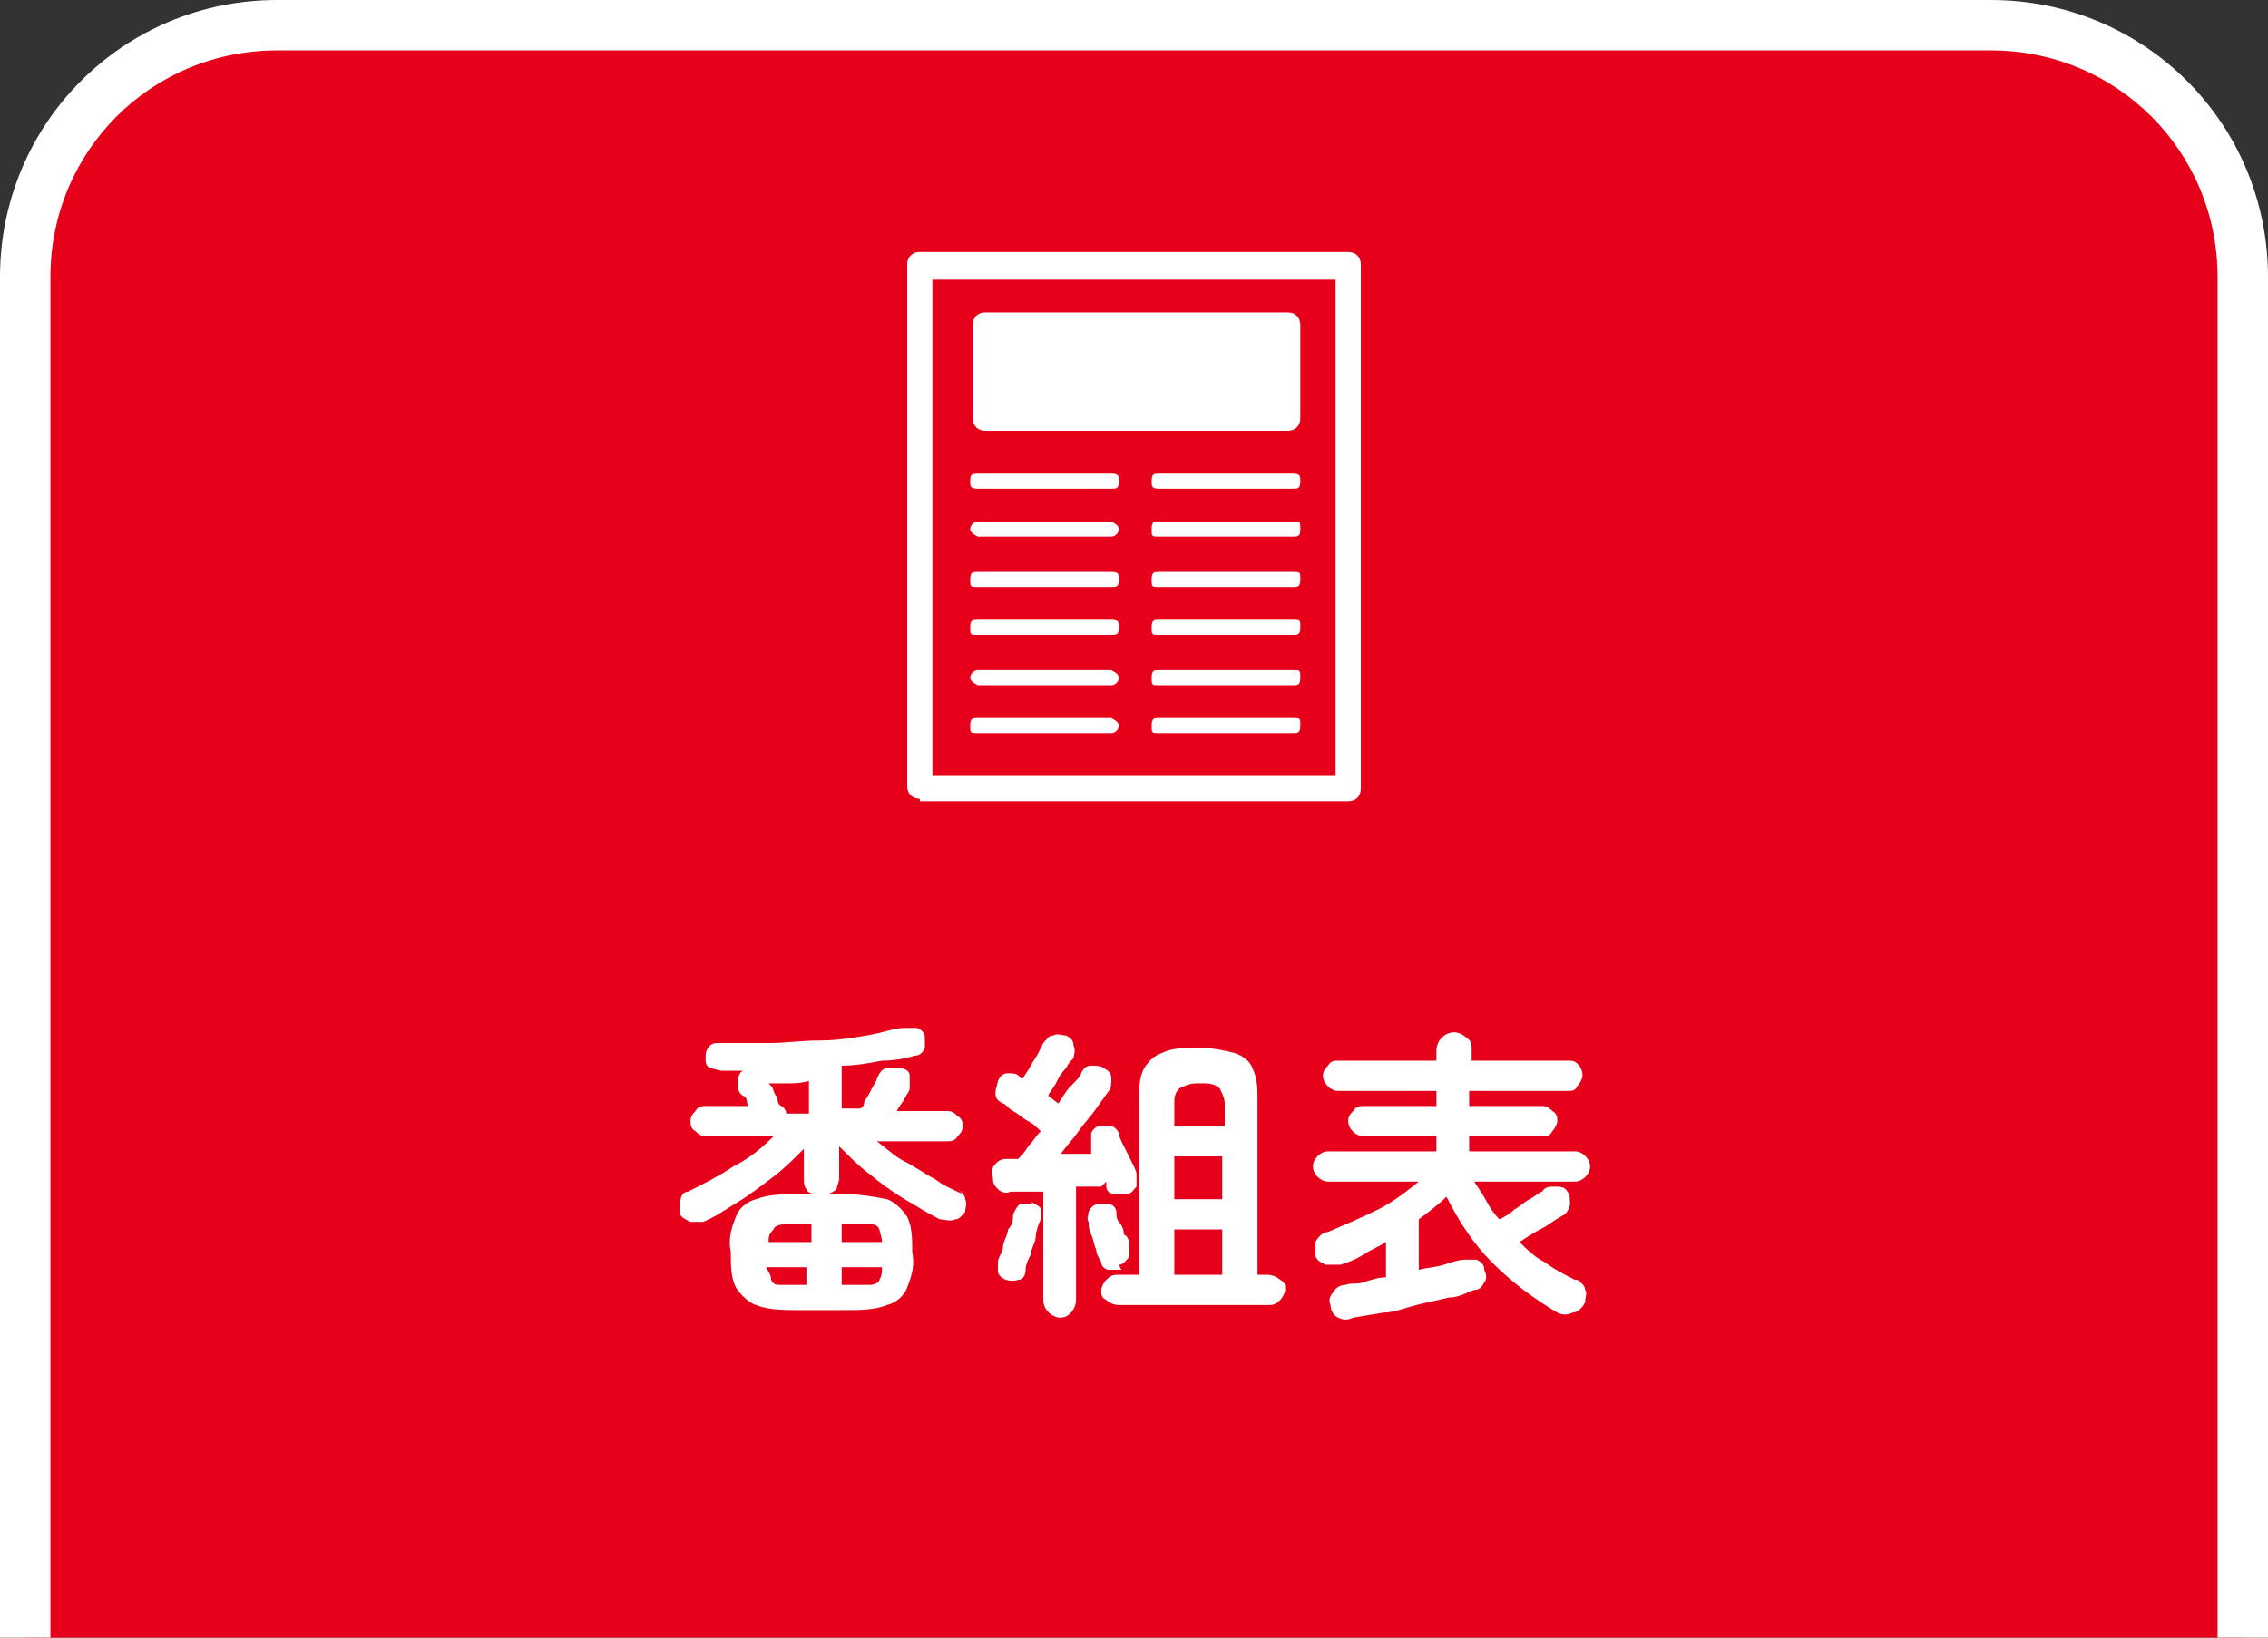
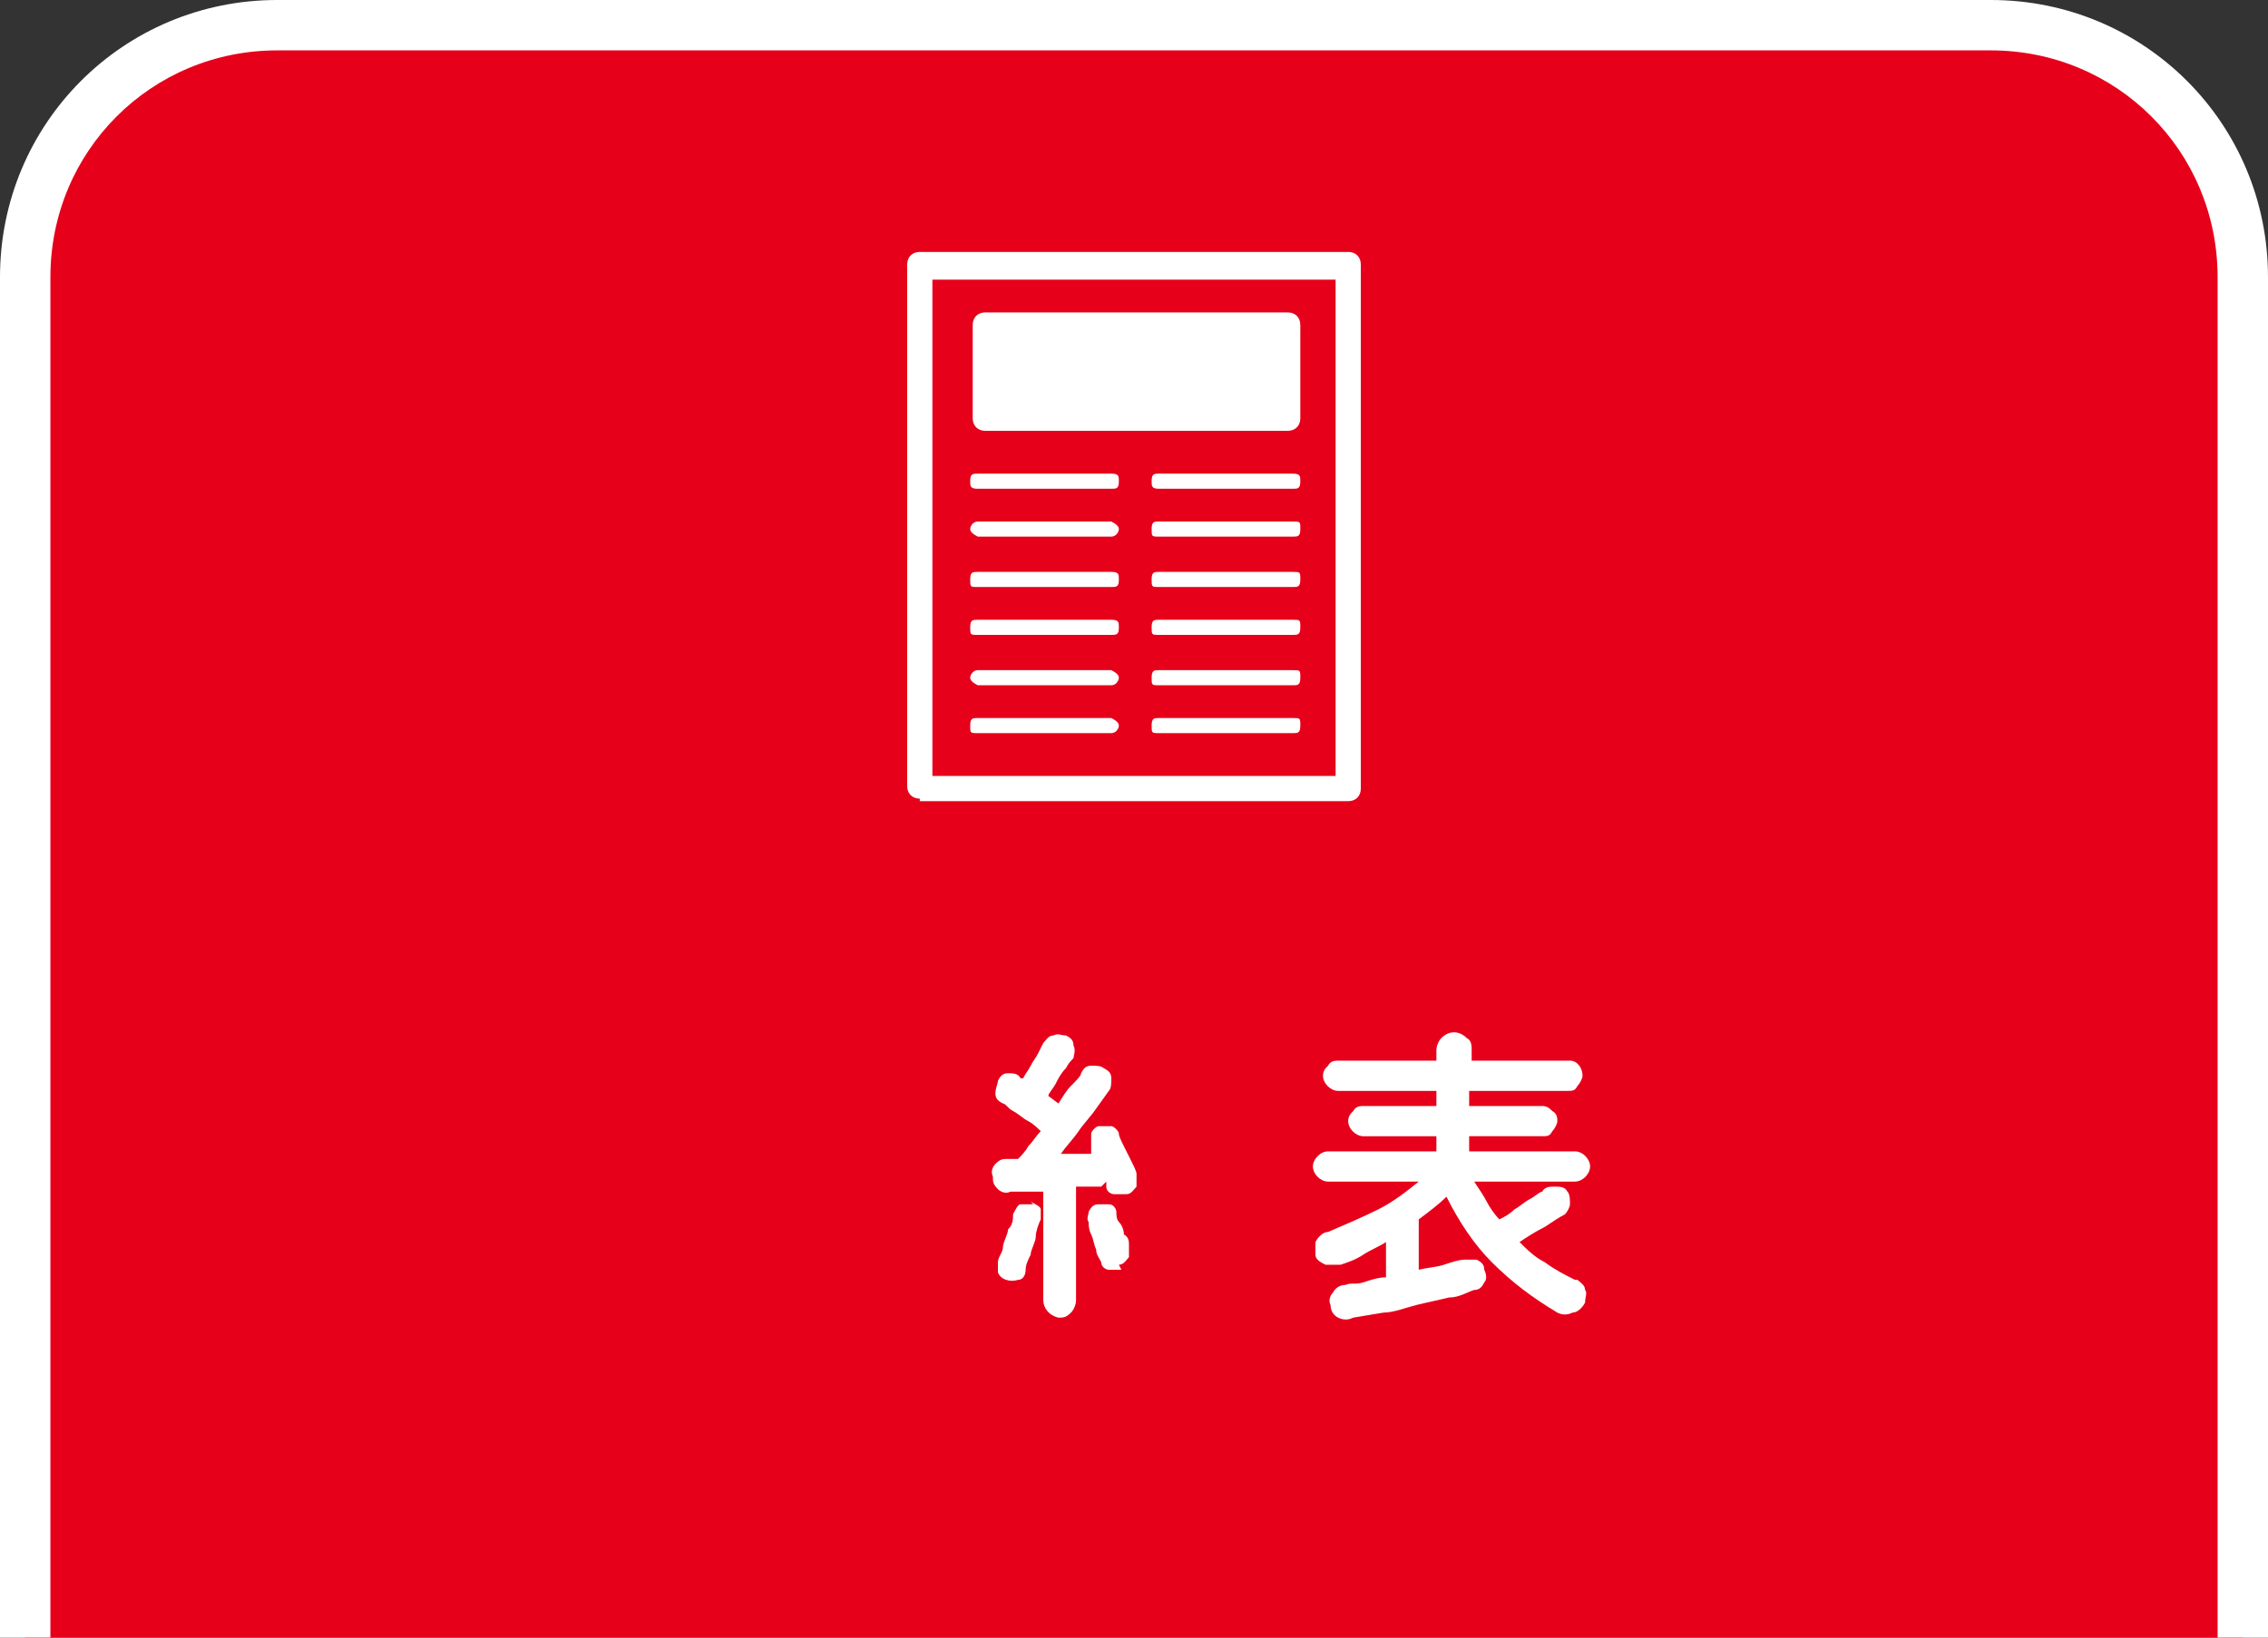
<svg xmlns="http://www.w3.org/2000/svg" viewBox="0 0 90 65">
  <rect x="0" y="0" width="90" height="65" fill="#333333" stroke="none" />
  <defs>
    <clipPath id="a">
      <path fill="none" d="M0 0h90v65H0z" />
    </clipPath>
  </defs>
  <g clip-path="url(#a)">
    <path d="M12 1h66c6.1 0 11 4.9 11 11v53H1V12C1 5.9 5.9 1 12 1z" fill="#e6001a" />
    <path d="M11 0h68c6.1 0 11 4.9 11 11v58H0V11C0 4.9 4.9 0 11 0zm77 67V11c0-5-4-9-9-9H11c-5 0-9 4-9 9v56h86z" fill="#fff" />
  </g>
  <path fill="none" d="M7 6h76v54H7z" />
  <g fill="#fff">
-     <path d="M38.2 47.4c-.4-.2-.7-.3-1.1-.6-.4-.2-.8-.5-1.2-.7-.4-.2-.7-.5-1.1-.8h2.8c.1 0 .3 0 .4-.2.1-.1.2-.2.2-.4 0-.1 0-.3-.2-.4-.1-.1-.2-.2-.4-.2h-2c0-.1.2-.3.3-.5s.2-.3.2-.4v-.5c0-.2-.2-.3-.4-.3h-.5c-.2 0-.3.2-.4.4 0 .1-.1.2-.2.4s-.2.4-.3.5c0 .2-.1.3-.2.3h-.7v-1.7c.5 0 1.1-.1 1.6-.2.5 0 1-.1 1.3-.2.2 0 .3-.1.4-.3v-.4c0-.2-.1-.3-.3-.4h-.5c-.4 0-.9.2-1.5.3s-1.2.2-1.9.2-1.3.1-2 .1h-2c-.1 0-.3 0-.4.2-.1.1-.1.3-.1.4 0 .2 0 .3.2.4.1 0 .3.1.5.1h.8c-.1 0-.2.2-.2.3v.4s0 .2.2.3.1.3.2.4H28c-.1 0-.3 0-.4.2-.1.1-.2.2-.2.4 0 .1 0 .3.2.4.1.1.2.2.4.2h2.7c-.5.5-1 .9-1.6 1.2-.6.4-1.2.7-1.8 1-.2 0-.3.2-.3.4v.5c0 .1.2.2.4.3h.5c.5-.2.9-.5 1.4-.8.5-.3 1-.7 1.4-1 .4-.3.8-.7 1.2-1.1v1.2c0 .1 0 .3.1.4 0 .1.2.2.4.2h-.8c-.5 0-1.1 0-1.6.2-.4.1-.7.4-.8.7-.2.5-.3.9-.2 1.4 0 .5 0 1 .2 1.4.2.3.5.6.8.7.5.2 1.1.2 1.6.2h2c.5 0 1.1 0 1.6-.2.4-.1.7-.4.8-.7.2-.5.3-.9.2-1.4 0-.5 0-1-.2-1.4-.2-.3-.5-.6-.8-.7-.5-.1-1.1-.2-1.6-.2h-.8c.1 0 .3-.1.4-.2 0-.1.1-.3.1-.4v-1.3c.4.4.8.8 1.2 1.1.5.4.9.7 1.4 1 .5.3 1 .6 1.4.8.2 0 .4.1.6 0 .2 0 .3-.2.4-.3 0-.2.1-.3 0-.5 0-.2-.2-.3-.3-.4zm-6.1-3.2h-.9s0-.2-.2-.3-.1-.3-.2-.4-.1-.3-.2-.4l-.1-.1h-.1.8c.3 0 .6 0 .9-.1v1.6zm0 6.8H31c-.2 0-.3 0-.4-.2 0-.2-.1-.3-.2-.5H32v.8zm0-1.7h-1.6c0-.2 0-.3.2-.5 0-.1.2-.2.4-.2h1.1v.7zm1.3-.7h1.1c.2 0 .3 0 .4.2 0 .1.1.3.1.5h-1.6v-.7zm0 1.7H35c0 .2 0 .3-.1.5 0 .1-.2.2-.4.2h-1.1v-.8zm17 .3h-.5v-7c0-.4 0-.8-.2-1.2-.1-.3-.4-.5-.7-.6-.4-.1-.8-.2-1.3-.2h-.4c-.4 0-.8 0-1.2.2-.3.1-.5.3-.7.6-.2.4-.2.8-.2 1.2v7h-.8c-.2 0-.3 0-.5.2-.1.1-.2.3-.2.4 0 .2 0 .3.2.4.1.1.3.2.5.2h5.9c.2 0 .3 0 .5-.2.1-.1.2-.3.2-.4 0-.2 0-.3-.2-.4-.1-.1-.3-.2-.5-.2zm-1.9 0h-1.9v-1.8h1.9v1.8zm0-3h-1.9v-1.7h1.9v1.7zm0-2.9h-1.9v-.9c0-.2 0-.4.2-.6.2-.1.4-.2.7-.2h.2c.2 0 .5 0 .7.2.1.2.2.4.2.6v.9z" />
    <path d="M43.9 46.9v.2c0 .2.2.3.3.3h.5c.2 0 .3-.2.4-.3v-.5c0-.1-.1-.3-.2-.5l-.3-.6c-.1-.2-.2-.4-.2-.5 0-.1-.2-.3-.3-.3h-.5c-.1 0-.3.2-.3.3v.8h-1.2c.2-.3.5-.6.7-.9.2-.3.5-.6.7-.9l.5-.7c.1-.1.1-.3.1-.5s-.1-.3-.3-.4c-.1-.1-.3-.1-.5-.1s-.3.1-.4.3c0 .1-.2.3-.4.5s-.3.4-.5.7l-.4-.3c0-.1.2-.3.3-.5.1-.2.2-.4.4-.6.1-.2.2-.3.3-.4 0-.1.1-.3 0-.5 0-.2-.1-.3-.3-.4-.2 0-.3-.1-.5 0-.2 0-.3.2-.4.3l-.2.4c-.1.2-.2.3-.3.5s-.2.3-.3.5h-.1c-.1-.2-.3-.2-.5-.2s-.3.1-.4.3c0 .1-.1.3-.1.5s.1.3.3.4c.1 0 .2.2.4.3.2.1.4.3.6.4.2.1.4.3.5.4-.2.2-.3.4-.5.6-.1.2-.3.4-.4.5H40c-.2 0-.3 0-.5.2-.1.1-.2.3-.1.5 0 .2 0 .3.2.5.1.1.3.2.5.1h1.3v4.3c0 .3.2.6.6.7.2 0 .3 0 .5-.2.1-.1.2-.3.2-.5v-4.5h1z" />
    <path d="M41 47.8h-.5c-.1 0-.2.2-.3.4 0 .2 0 .4-.2.6 0 .2-.2.5-.2.7 0 .2-.2.4-.2.6v.4c.1.3.5.4.8.3.2 0 .3-.2.3-.4s.1-.4.2-.6c0-.2.2-.5.2-.7s.1-.5.2-.7V48c0-.1-.2-.2-.4-.3zm3.4 2.4c.2 0 .3-.2.4-.3v-.5c0-.1 0-.3-.2-.4 0-.2-.1-.4-.2-.5s-.1-.3-.1-.4c0-.1-.1-.3-.3-.3h-.4c-.2 0-.3.1-.4.3 0 .1-.1.3 0 .4 0 .1 0 .3.1.5s.1.4.2.6c0 .2.1.3.2.5 0 .2.2.3.3.3h.5zm18.1.6c-.4-.2-.8-.4-1.2-.7-.4-.2-.7-.5-1-.8.3-.2.6-.4 1-.6.3-.2.6-.4.8-.5.1-.1.2-.3.2-.4 0-.2 0-.4-.1-.5-.1-.2-.3-.2-.5-.2s-.4 0-.5.2c-.1 0-.3.2-.5.3s-.4.3-.6.4c-.2.2-.4.3-.6.4-.2-.2-.4-.5-.5-.7s-.3-.5-.5-.8h4c.3 0 .6-.3.6-.6s-.3-.6-.6-.6h-4.2v-.6h2.9c.2 0 .3 0 .4-.2.1-.1.2-.3.2-.4 0-.1 0-.3-.2-.4-.1-.1-.2-.2-.4-.2h-2.9v-.6h3.9c.2 0 .3 0 .4-.2.1-.1.2-.3.2-.4 0-.3-.2-.6-.5-.6h-3.9v-.4c0-.2 0-.4-.2-.5-.3-.3-.7-.3-1 0-.1.1-.2.3-.2.5v.4h-3.9c-.1 0-.3 0-.4.2-.1.1-.2.2-.2.4 0 .3.3.6.6.6H57v.6h-2.9c-.1 0-.3 0-.4.2-.1.1-.2.2-.2.4 0 .3.3.6.6.6H57v.6h-4.3c-.3 0-.6.3-.6.6s.3.6.6.6h3.6c-.5.4-1 .8-1.6 1.1-.6.3-1.3.6-2 .9-.2 0-.4.2-.5.4v.5c0 .2.2.3.4.4h.6c.3-.1.6-.2.9-.4s.6-.3.9-.5v1.4c-.3 0-.6.1-.9.2s-.5 0-.7.1c-.2 0-.4.1-.5.3-.1.1-.2.3-.1.5 0 .2.1.4.3.5.2.1.4.1.6 0l1.2-.2c.4 0 .9-.2 1.3-.3s.9-.2 1.3-.3c.4 0 .7-.2 1-.3.2 0 .3-.1.4-.3.1-.1.1-.3 0-.5 0-.2-.1-.3-.3-.4h-.5c-.2 0-.5.1-.8.2s-.6.1-1 .2v-2c.4-.3.8-.6 1.1-.9.5 1 1.1 1.9 1.8 2.6.8.8 1.6 1.4 2.6 2 .2.1.4.1.6 0 .2 0 .4-.2.5-.4 0-.2.1-.4 0-.5 0-.2-.2-.3-.3-.4z" />
  </g>
  <g fill="#fff">
    <path d="M36.5 31.8h17c.3 0 .5-.2.5-.5V10.5c0-.3-.2-.5-.5-.5h-17c-.3 0-.5.2-.5.5v20.7c0 .3.2.5.5.5zm.5-20.7h16v19.7H37V11.1z" />
    <path d="M39.1 12.4h12c.3 0 .5.2.5.5v3.7c0 .3-.2.5-.5.5h-12c-.3 0-.5-.2-.5-.5v-3.7c0-.3.2-.5.5-.5zm5 6.4h-5.3c-.2 0-.3 0-.3.3 0 .2 0 .3.3.3h5.3c.2 0 .3 0 .3-.3 0-.2 0-.3-.3-.3zm0 1.9h-5.3c-.2 0-.3.2-.3.3 0 .1.1.2.3.3h5.3c.2 0 .3-.2.3-.3 0-.1-.1-.2-.3-.3zm0 2h-5.3c-.2 0-.3 0-.3.3s0 .3.3.3h5.3c.2 0 .3 0 .3-.3 0-.2 0-.3-.3-.3zm0 1.9h-5.3c-.2 0-.3 0-.3.3s0 .3.3.3h5.3c.2 0 .3 0 .3-.3 0-.2 0-.3-.3-.3zm0 2h-5.3c-.2 0-.3.2-.3.3 0 .1.1.2.3.3h5.3c.2 0 .3-.2.3-.3 0-.1-.1-.2-.3-.3zm0 1.9h-5.3c-.2 0-.3 0-.3.3s0 .3.3.3h5.3c.2 0 .3-.2.3-.3 0-.1-.1-.2-.3-.3zm7.2-9.7H46c-.2 0-.3 0-.3.3 0 .2 0 .3.3.3h5.3c.2 0 .3 0 .3-.3 0-.2 0-.3-.3-.3zm0 1.9H46c-.2 0-.3 0-.3.3s0 .3.3.3h5.3c.2 0 .3 0 .3-.3s0-.3-.3-.3zm0 2H46c-.2 0-.3 0-.3.3s0 .3.3.3h5.3c.2 0 .3 0 .3-.3s0-.3-.3-.3zm0 1.9H46c-.2 0-.3 0-.3.3s0 .3.3.3h5.3c.2 0 .3 0 .3-.3s0-.3-.3-.3zm0 2H46c-.2 0-.3 0-.3.3s0 .3.3.3h5.3c.2 0 .3 0 .3-.3s0-.3-.3-.3zm0 1.9H46c-.2 0-.3 0-.3.3s0 .3.3.3h5.3c.2 0 .3 0 .3-.3s0-.3-.3-.3z" />
  </g>
</svg>